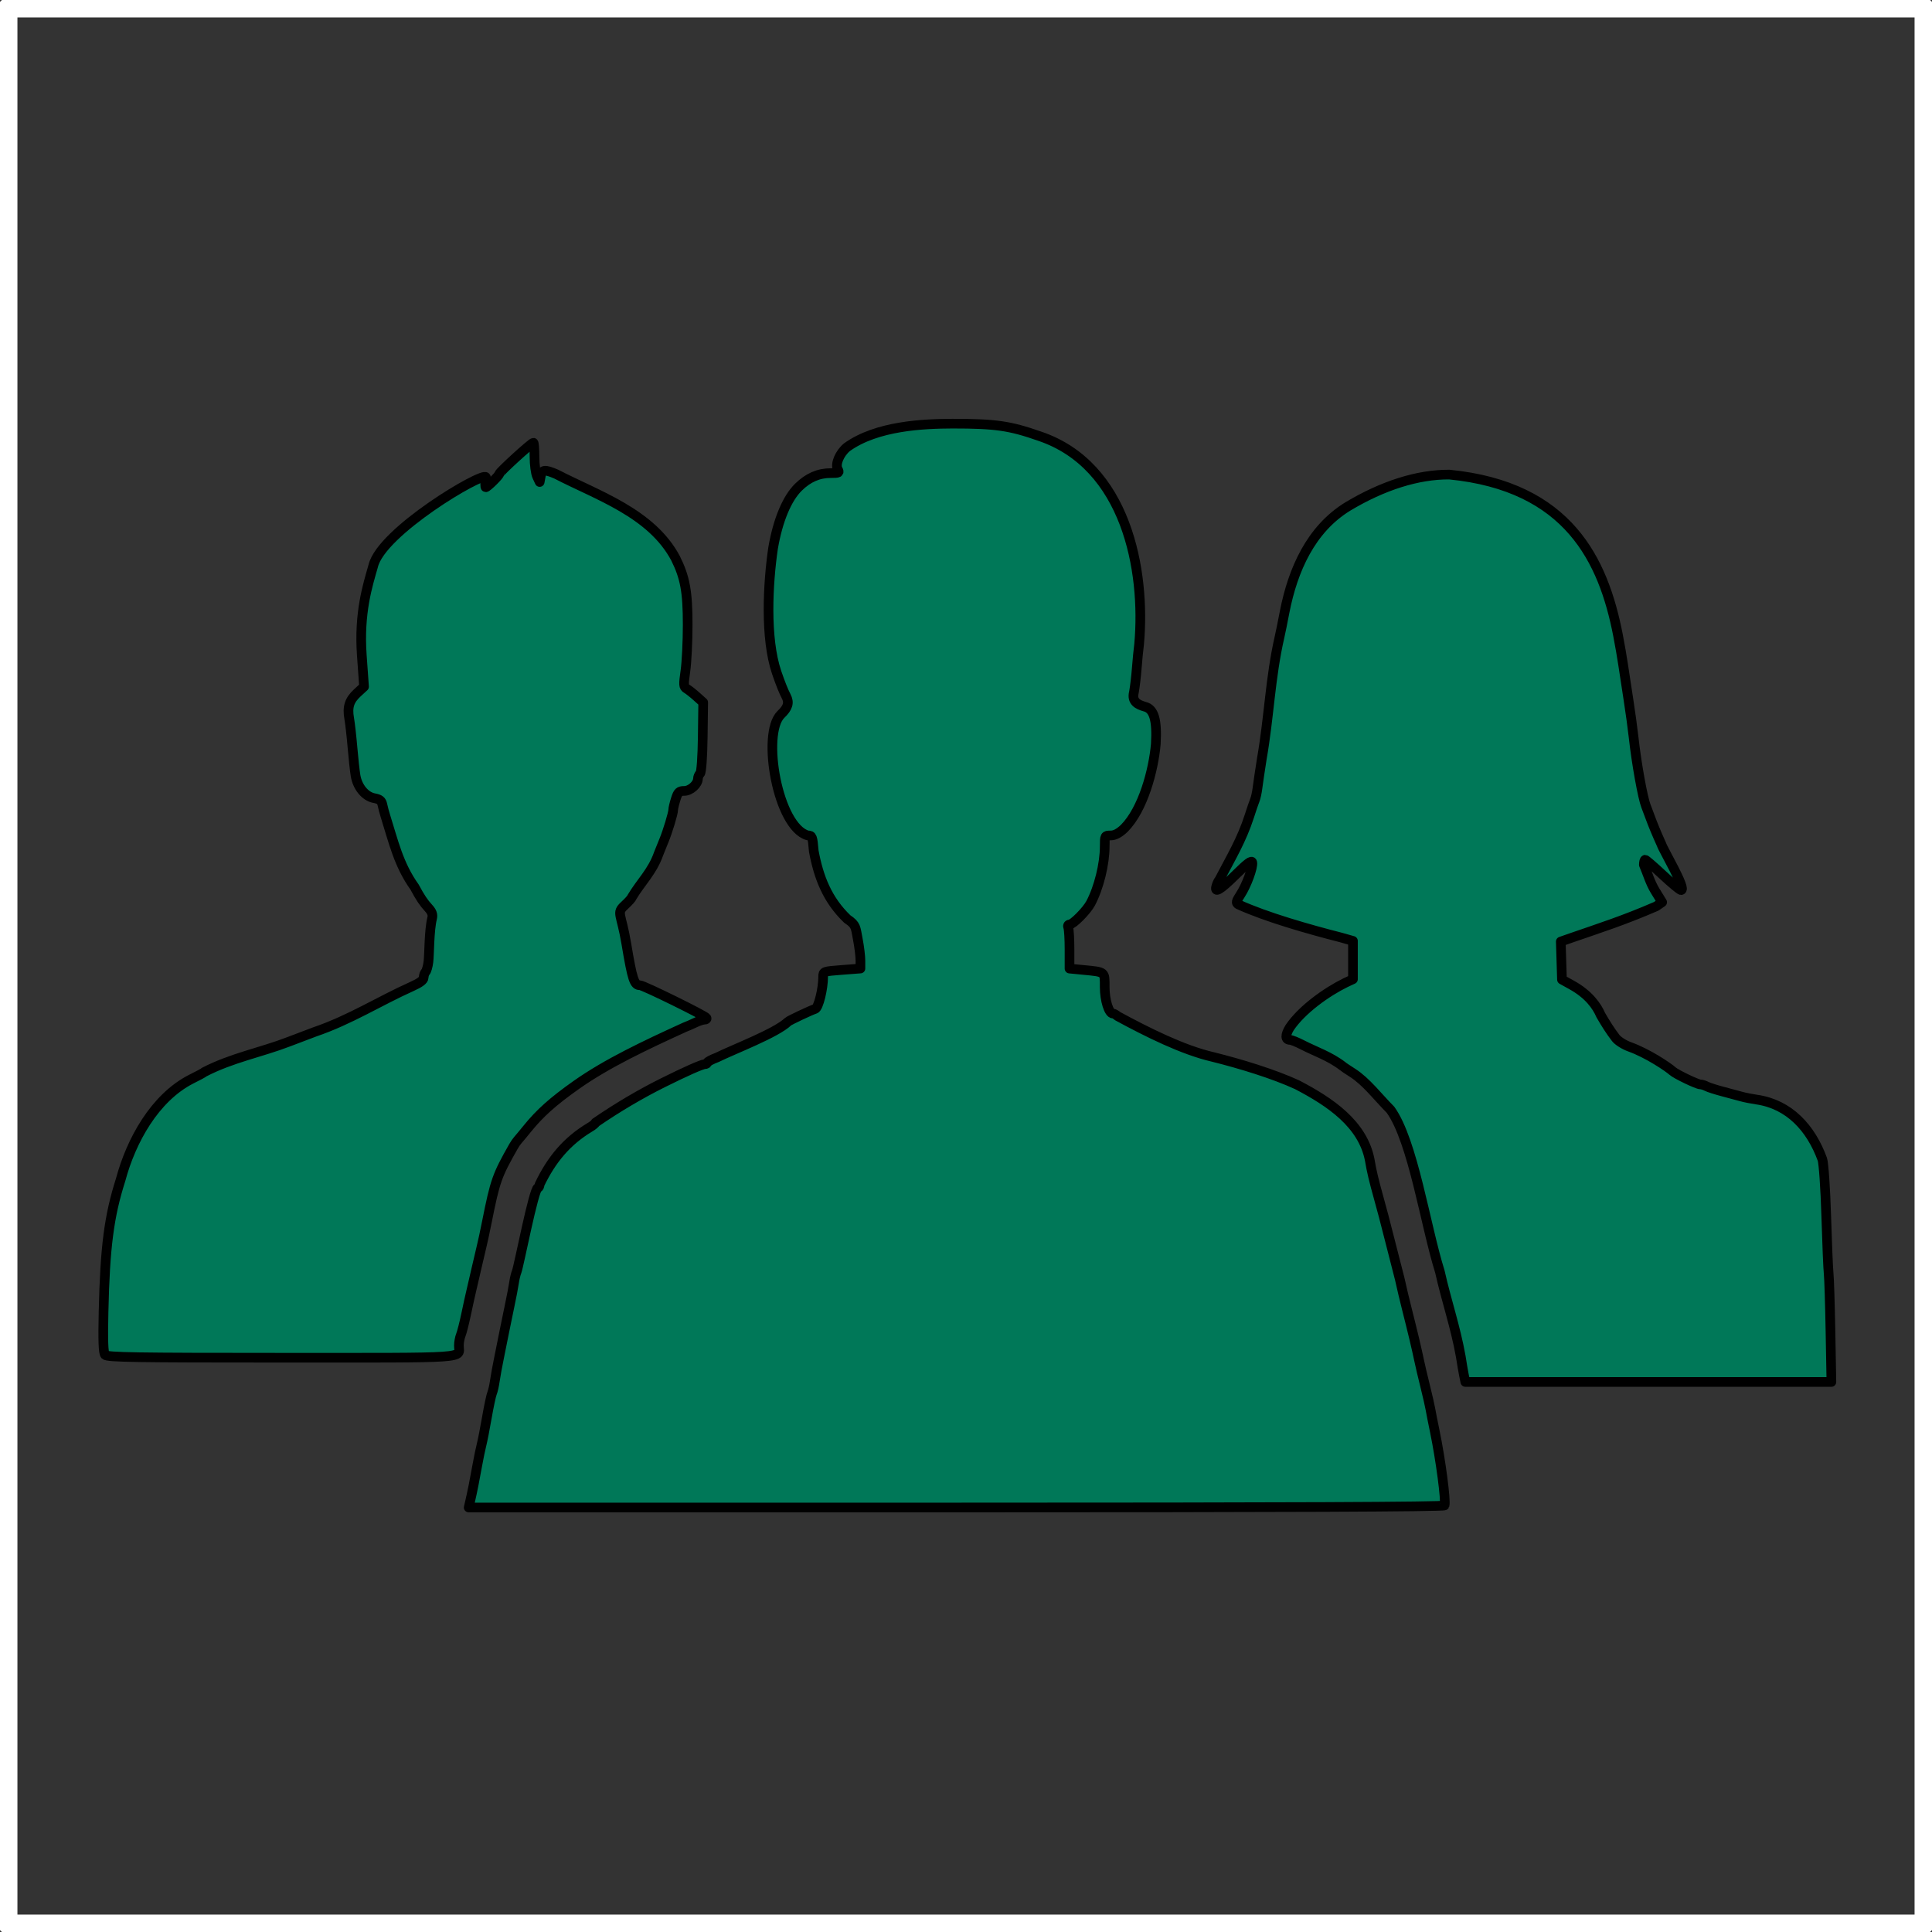
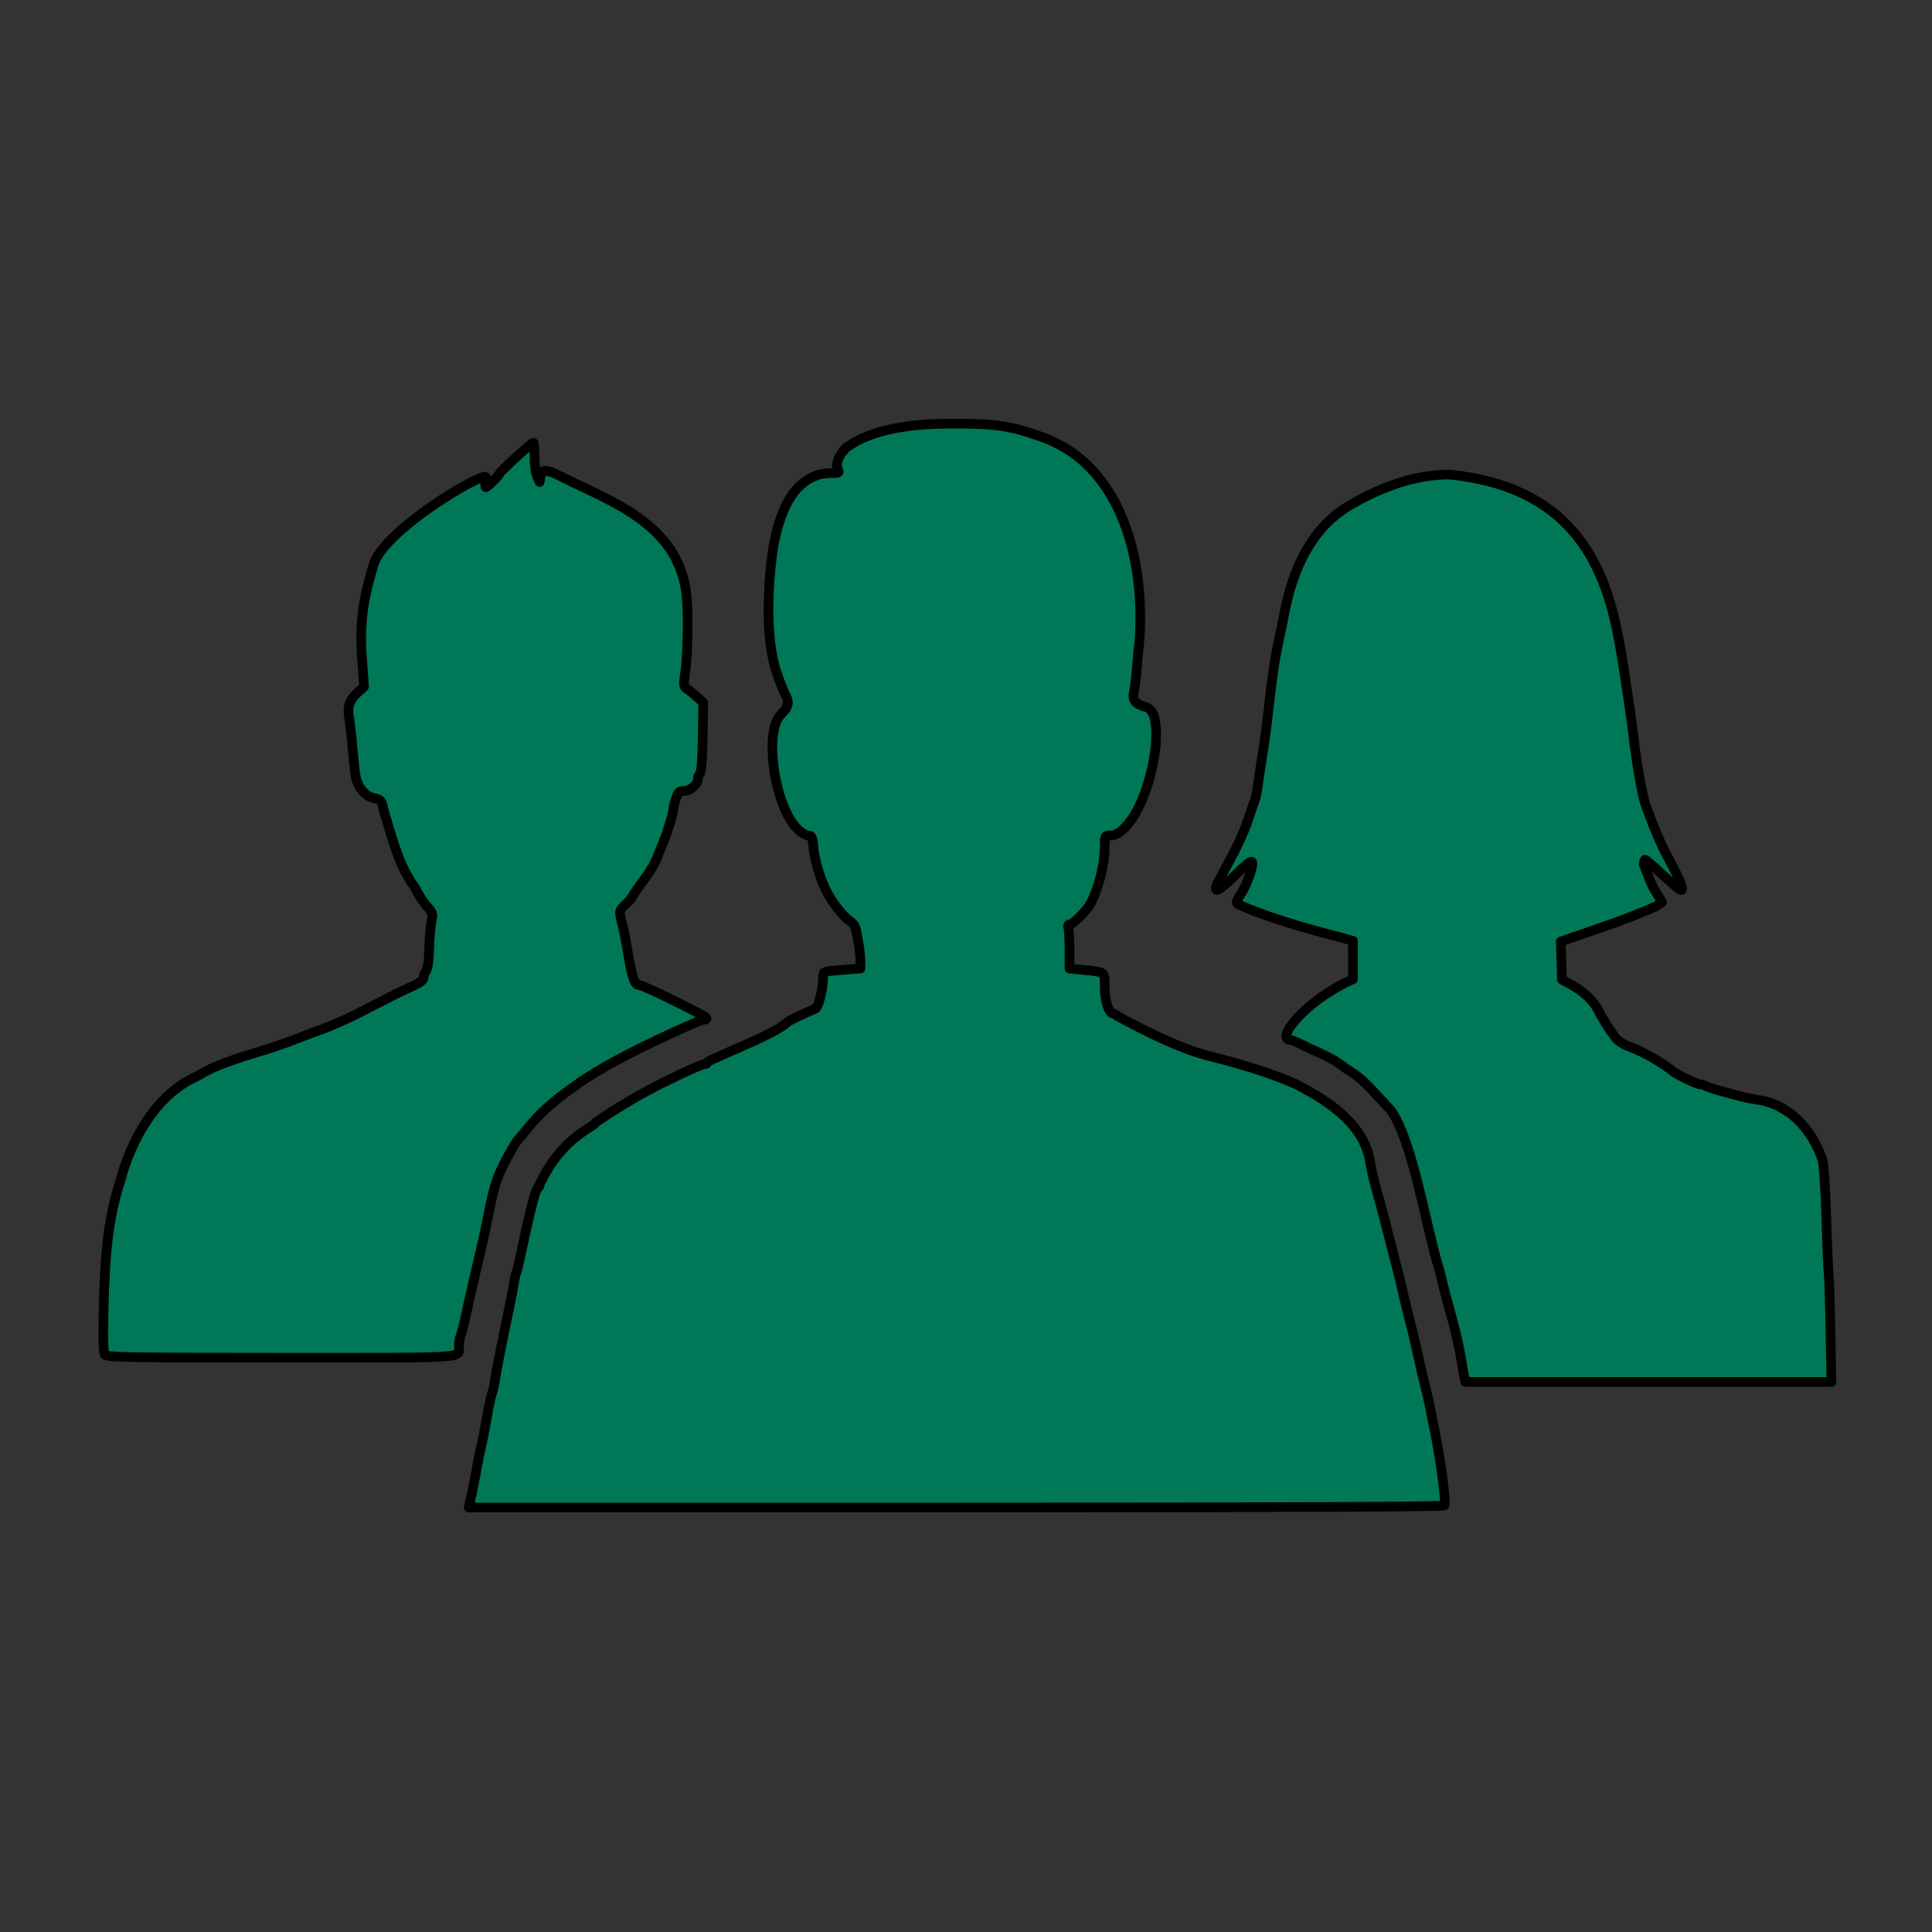
<svg xmlns="http://www.w3.org/2000/svg" xmlns:ns1="http://www.inkscape.org/namespaces/inkscape" xmlns:ns2="http://sodipodi.sourceforge.net/DTD/sodipodi-0.dtd" width="200mm" height="200mm" viewBox="0 0 200 200" version="1.1" id="svg8" ns1:version="0.92.4 (5da689c313, 2019-01-14)" ns2:docname="Mitarbeiter.svg">
  <rect x="0" y="0" width="200" height="200" fill="#333333" stroke="none" />
  <defs id="defs2" />
  <ns2:namedview id="base" pagecolor="#ffffff" bordercolor="#666666" borderopacity="1.0" ns1:pageopacity="0.0" ns1:pageshadow="2" ns1:zoom="0.49461813" ns1:cx="238.99842" ns1:cy="288.28811" ns1:document-units="mm" ns1:current-layer="layer1" showgrid="false" ns1:window-width="1680" ns1:window-height="988" ns1:window-x="-8" ns1:window-y="-8" ns1:window-maximized="1" />
  <g ns1:label="Ebene 1" ns1:groupmode="layer" id="layer1" transform="translate(0,-97)">
    <path style="fill:#007858;fill-opacity:1;stroke:#000000;stroke-width:1;stroke-miterlimit:4;stroke-dasharray:none;stroke-opacity:1;stroke-linejoin:round;stroke-linecap:round" d="m 48.676,252.373 c 0.227,-0.981 0.463,-2.163 0.741,-3.719 0.134,-0.749 0.329,-1.692 0.433,-2.095 0.104,-0.403 0.353,-1.676 0.553,-2.829 0.2,-1.153 0.441,-2.284 0.536,-2.515 0.095,-0.231 0.223,-0.796 0.286,-1.257 0.063,-0.461 0.27,-1.593 0.46,-2.515 0.19,-0.922 0.428,-2.101 0.527,-2.619 0.099,-0.519 0.341,-1.697 0.538,-2.619 0.197,-0.922 0.404,-2.006 0.46,-2.41 0.057,-0.403 0.181,-0.922 0.277,-1.153 0.25,-0.671 1.749,-8.515 2.202,-8.696 0.093,0 0.169,-0.15 0.169,-0.334 1.226,-2.565 2.823,-4.487 5.196,-5.909 0.324,-0.189 0.589,-0.409 0.589,-0.489 2.315,-1.591 4.692,-2.985 6.964,-4.118 2.344,-1.17 4.064,-1.932 4.36,-1.932 0.136,0 0.248,-0.071 0.248,-0.157 4.29e-4,-0.086 0.458,-0.33 1.018,-0.542 1.644,-0.813 6.115,-2.514 7.338,-3.696 0.132,-0.135 2.334,-1.174 2.814,-1.328 0.344,-0.11 0.828,-2.064 0.828,-3.341 0,-0.534 0.035,-0.546 1.929,-0.691 l 1.929,-0.148 v -0.817 c 0,-0.449 -0.118,-1.427 -0.263,-2.173 -0.247,-1.272 -0.16,-1.508 -1.091,-2.128 -2.081,-1.992 -2.978,-4.342 -3.476,-7.034 -0.126,-1.508 -0.17,-1.624 -0.62,-1.624 -3.123,-0.863 -4.796,-10.491 -2.8,-12.509 0.756,-0.718 0.908,-1.232 0.561,-1.9 -0.281,-0.54 -0.58,-1.287 -0.983,-2.459 -1.208,-3.57 -0.911,-9.202 -0.368,-12.887 0.493,-2.873 1.437,-5.137 2.626,-6.3 1.01,-0.988 2.08,-1.453 3.341,-1.453 0.864,0 0.927,-0.034 0.727,-0.4 -0.283,-0.518 0.173,-1.624 0.937,-2.272 3.105,-2.237 7.925,-2.438 10.946,-2.448 4.423,-0.001 5.944,0.217 9,1.291 8.983,3.012 11.004,13.859 10.313,21.536 -0.075,0.576 -0.185,1.708 -0.246,2.515 -0.061,0.807 -0.192,1.915 -0.292,2.462 -0.248,0.98 0.422,1.29 1.128,1.494 0.946,0.232 1.282,1.374 1.137,3.87 -0.235,2.699 -1.315,6.771 -3.271,8.73 -0.522,0.495 -0.971,0.731 -1.394,0.731 -0.612,0 -0.624,0.022 -0.624,1.127 0,1.836 -0.606,4.286 -1.457,5.893 -0.409,0.773 -1.826,2.2 -2.184,2.2 -0.151,0 -0.207,0.14 -0.132,0.331 0.071,0.182 0.13,1.209 0.13,2.281 v 1.949 l 1.446,0.142 c 2.285,0.224 2.196,0.152 2.196,1.775 0,1.363 0.431,2.742 0.858,2.742 0.101,0 0.314,0.118 0.475,0.262 3.089,1.676 6.76,3.511 9.865,4.228 2.839,0.706 6.284,1.755 8.725,2.881 3.409,1.779 6.802,4.057 7.517,7.803 0.193,1.148 0.401,2.027 0.949,4 0.387,1.395 0.568,2.082 1.076,4.086 0.434,1.715 0.632,2.486 1.073,4.191 0.485,2.215 1.01,4.13 1.497,6.182 0.192,0.807 0.427,1.844 0.521,2.305 0.094,0.461 0.371,1.64 0.615,2.619 0.244,0.98 0.492,2.064 0.55,2.41 0.059,0.346 0.264,1.383 0.455,2.305 0.6,2.892 1.164,7.179 1.006,7.643 -0.05,0.146 -16.278,0.215 -50.546,0.215 H 48.518 Z M 151.552,239.381 c -0.077,-0.375 -0.226,-1.247 -0.331,-1.94 -0.555,-3.109 -1.481,-5.743 -2.165,-8.8 -1.505,-4.794 -2.78,-13.522 -5.113,-16.761 -1.29,-1.297 -2.499,-2.906 -3.915,-3.815 -0.507,-0.321 -0.97,-0.632 -1.028,-0.691 -1.335,-1.031 -2.856,-1.531 -4.158,-2.202 -0.554,-0.288 -1.139,-0.524 -1.3,-0.524 -0.494,0 -0.51,-0.489 -0.043,-1.257 1.255,-1.878 3.846,-3.715 5.809,-4.673 l 0.75,-0.35 v -1.983 -1.983 l -1.232,-0.351 c -3.367,-0.859 -7.771,-2.114 -10.64,-3.429 -0.257,-0.159 -0.221,-0.322 0.219,-0.992 0.639,-0.973 1.329,-2.847 1.231,-3.343 -0.053,-0.268 -0.491,0.053 -1.7,1.247 -1.674,1.653 -2.273,1.994 -2,1.137 0.083,-0.259 0.211,-0.519 0.284,-0.576 1.224,-2.345 2.315,-4.138 3.11,-6.601 0.22,-0.692 0.478,-1.446 0.573,-1.676 0.095,-0.231 0.218,-0.796 0.274,-1.257 0.056,-0.461 0.259,-1.828 0.45,-3.038 0.748,-4.264 0.865,-8.365 1.828,-12.573 0.096,-0.403 0.335,-1.582 0.532,-2.619 0.853,-4.342 2.703,-8.548 6.541,-10.902 3.639,-2.18 7.259,-3.318 10.5,-3.3 12.353,1.215 15.958,8.878 17.464,16.612 0.19,0.98 0.428,2.347 0.528,3.038 0.1,0.692 0.345,2.295 0.544,3.562 0.199,1.268 0.445,3.059 0.546,3.981 0.291,2.656 0.94,6.267 1.28,7.125 0.091,0.231 0.287,0.749 0.434,1.153 0.288,0.789 0.656,1.673 1.168,2.808 0.167,0.551 2.65,4.706 2.034,4.736 -0.119,0 -0.974,-0.707 -1.899,-1.572 -0.925,-0.864 -1.744,-1.572 -1.819,-1.572 -0.075,0 -0.137,0.236 -0.137,0.524 0.386,0.896 0.641,1.826 1.161,2.682 l 0.733,1.19 -0.605,0.421 c -3.378,1.466 -5.789,2.228 -8.863,3.293 l -1.025,0.359 0.061,1.968 0.061,1.968 1.002,0.555 c 1.787,0.991 2.607,2.18 3.014,3.122 0.508,0.876 0.952,1.592 1.554,2.378 0.229,0.299 0.878,0.709 1.444,0.91 1.882,0.671 4.026,2.132 4.43,2.504 0.354,0.326 2.56,1.385 2.885,1.385 0.147,0 0.435,0.089 0.64,0.197 0.205,0.108 0.951,0.349 1.658,0.535 0.707,0.186 1.575,0.42 1.929,0.519 0.354,0.1 1.077,0.244 1.607,0.32 3.353,0.486 5.605,2.926 6.792,6.181 0.136,0.406 0.315,3.027 0.402,5.867 0.086,2.824 0.199,5.511 0.251,5.972 0.052,0.461 0.137,3.172 0.189,6.024 l 0.095,5.186 H 170.639 151.691 Z M 10.875,237.253 c -0.178,-0.21 -0.223,-1.478 -0.155,-4.453 0.151,-6.704 0.566,-9.906 1.77,-13.678 1.07,-4.014 3.515,-8.473 7.296,-10.405 0.688,-0.336 1.299,-0.667 1.358,-0.736 2.845,-1.475 5.852,-2.03 8.679,-3.115 0.497,-0.195 2.161,-0.826 2.786,-1.055 3.639,-1.239 6.649,-3.177 10.018,-4.687 0.841,-0.374 1.232,-0.669 1.232,-0.928 0,-0.209 0.087,-0.47 0.192,-0.579 0.106,-0.109 0.24,-0.576 0.299,-1.037 0.097,-0.766 0.063,-3.216 0.381,-4.51 0.094,-0.382 -0.009,-0.68 -0.368,-1.07 -0.513,-0.558 -0.863,-1.083 -1.447,-2.172 -1.652,-2.309 -2.193,-4.729 -3.008,-7.319 -0.114,-0.354 -0.258,-0.892 -0.319,-1.196 -0.088,-0.433 -0.275,-0.582 -0.86,-0.69 -0.918,-0.168 -1.721,-1.137 -1.921,-2.32 -0.078,-0.461 -0.222,-1.781 -0.32,-2.934 -0.098,-1.153 -0.249,-2.492 -0.336,-2.976 -0.215,-1.198 0.005,-1.901 0.834,-2.665 l 0.7,-0.645 -0.231,-3.242 c -0.314,-4.411 0.616,-7.282 1.176,-9.24 0.823,-3.578 11.357,-9.783 11.664,-9.206 -0.081,0.576 -0.087,1.048 -0.013,1.048 0.164,0 1.406,-1.226 1.406,-1.388 0,-0.18 3.333,-3.222 3.53,-3.222 0.062,0 0.113,0.656 0.113,1.457 0,0.801 0.12,1.716 0.268,2.032 l 0.268,0.575 0.114,-0.617 c 0.125,-0.676 0.41,-0.711 1.6,-0.2 4.247,2.202 9.854,4.02 12.351,8.713 0.987,1.985 1.256,3.458 1.256,6.882 0,1.722 -0.105,3.868 -0.233,4.769 -0.208,1.464 -0.195,1.66 0.129,1.849 0.199,0.116 0.666,0.484 1.037,0.817 l 0.674,0.606 -0.048,3.569 c -0.028,2.089 -0.139,3.658 -0.268,3.784 -0.121,0.118 -0.223,0.361 -0.227,0.539 -0.013,0.583 -0.78,1.268 -1.421,1.268 -0.524,0 -0.648,0.118 -0.876,0.835 -0.147,0.459 -0.266,0.967 -0.266,1.128 0,0.344 -0.581,2.267 -0.959,3.171 -0.144,0.346 -0.391,0.959 -0.549,1.362 -0.655,1.875 -1.868,2.978 -2.778,4.524 0,0.078 -0.347,0.461 -0.77,0.852 -0.847,0.781 -0.32,0.806 0.205,3.949 0.623,3.727 0.81,4.296 1.418,4.296 0.347,0 6.713,3.129 6.87,3.376 0.065,0.102 -0.025,0.186 -0.199,0.186 -0.174,0 -0.59,0.133 -0.923,0.295 -0.334,0.162 -0.848,0.386 -1.142,0.498 -4.076,1.86 -8.012,3.715 -11.2,5.961 -2.424,1.715 -3.764,2.912 -5.086,4.543 -0.412,0.509 -0.846,1.031 -0.964,1.161 -0.118,0.13 -0.319,0.42 -0.448,0.647 -1.723,3.032 -1.91,3.563 -2.765,7.85 -0.195,0.98 -0.439,2.111 -0.541,2.515 -0.102,0.403 -0.345,1.441 -0.54,2.305 -0.195,0.864 -0.435,1.902 -0.533,2.305 -0.099,0.403 -0.338,1.488 -0.531,2.41 -0.193,0.922 -0.441,1.893 -0.55,2.158 -0.109,0.265 -0.199,0.752 -0.199,1.083 0,1.373 1.567,1.265 -18.318,1.265 -15.227,0 -18.097,-0.046 -18.307,-0.294 z" id="path949" ns1:connector-curvature="0" ns2:nodetypes="ccccccccccccccccsccccsccscccccccccsccccccccccsscscsccsscccccccccccccscccccccccsccccccccccccccccccccccscccccssccccccccscccsscscccccccccccsccccccscccccccccccccsccssssccsccsscccsccscsccccsscsccccccscccscsscc" />
-     <rect style="opacity:1;fill:none;fill-opacity:1;stroke:#ffffff;stroke-width:2.004;stroke-linecap:square;stroke-linejoin:miter;stroke-miterlimit:4;stroke-dasharray:none;stroke-dashoffset:0;stroke-opacity:1;paint-order:stroke markers fill" id="rect951" width="198.396" height="198.396" x="0.802" y="97.802" ry="0.002" />
  </g>
</svg>